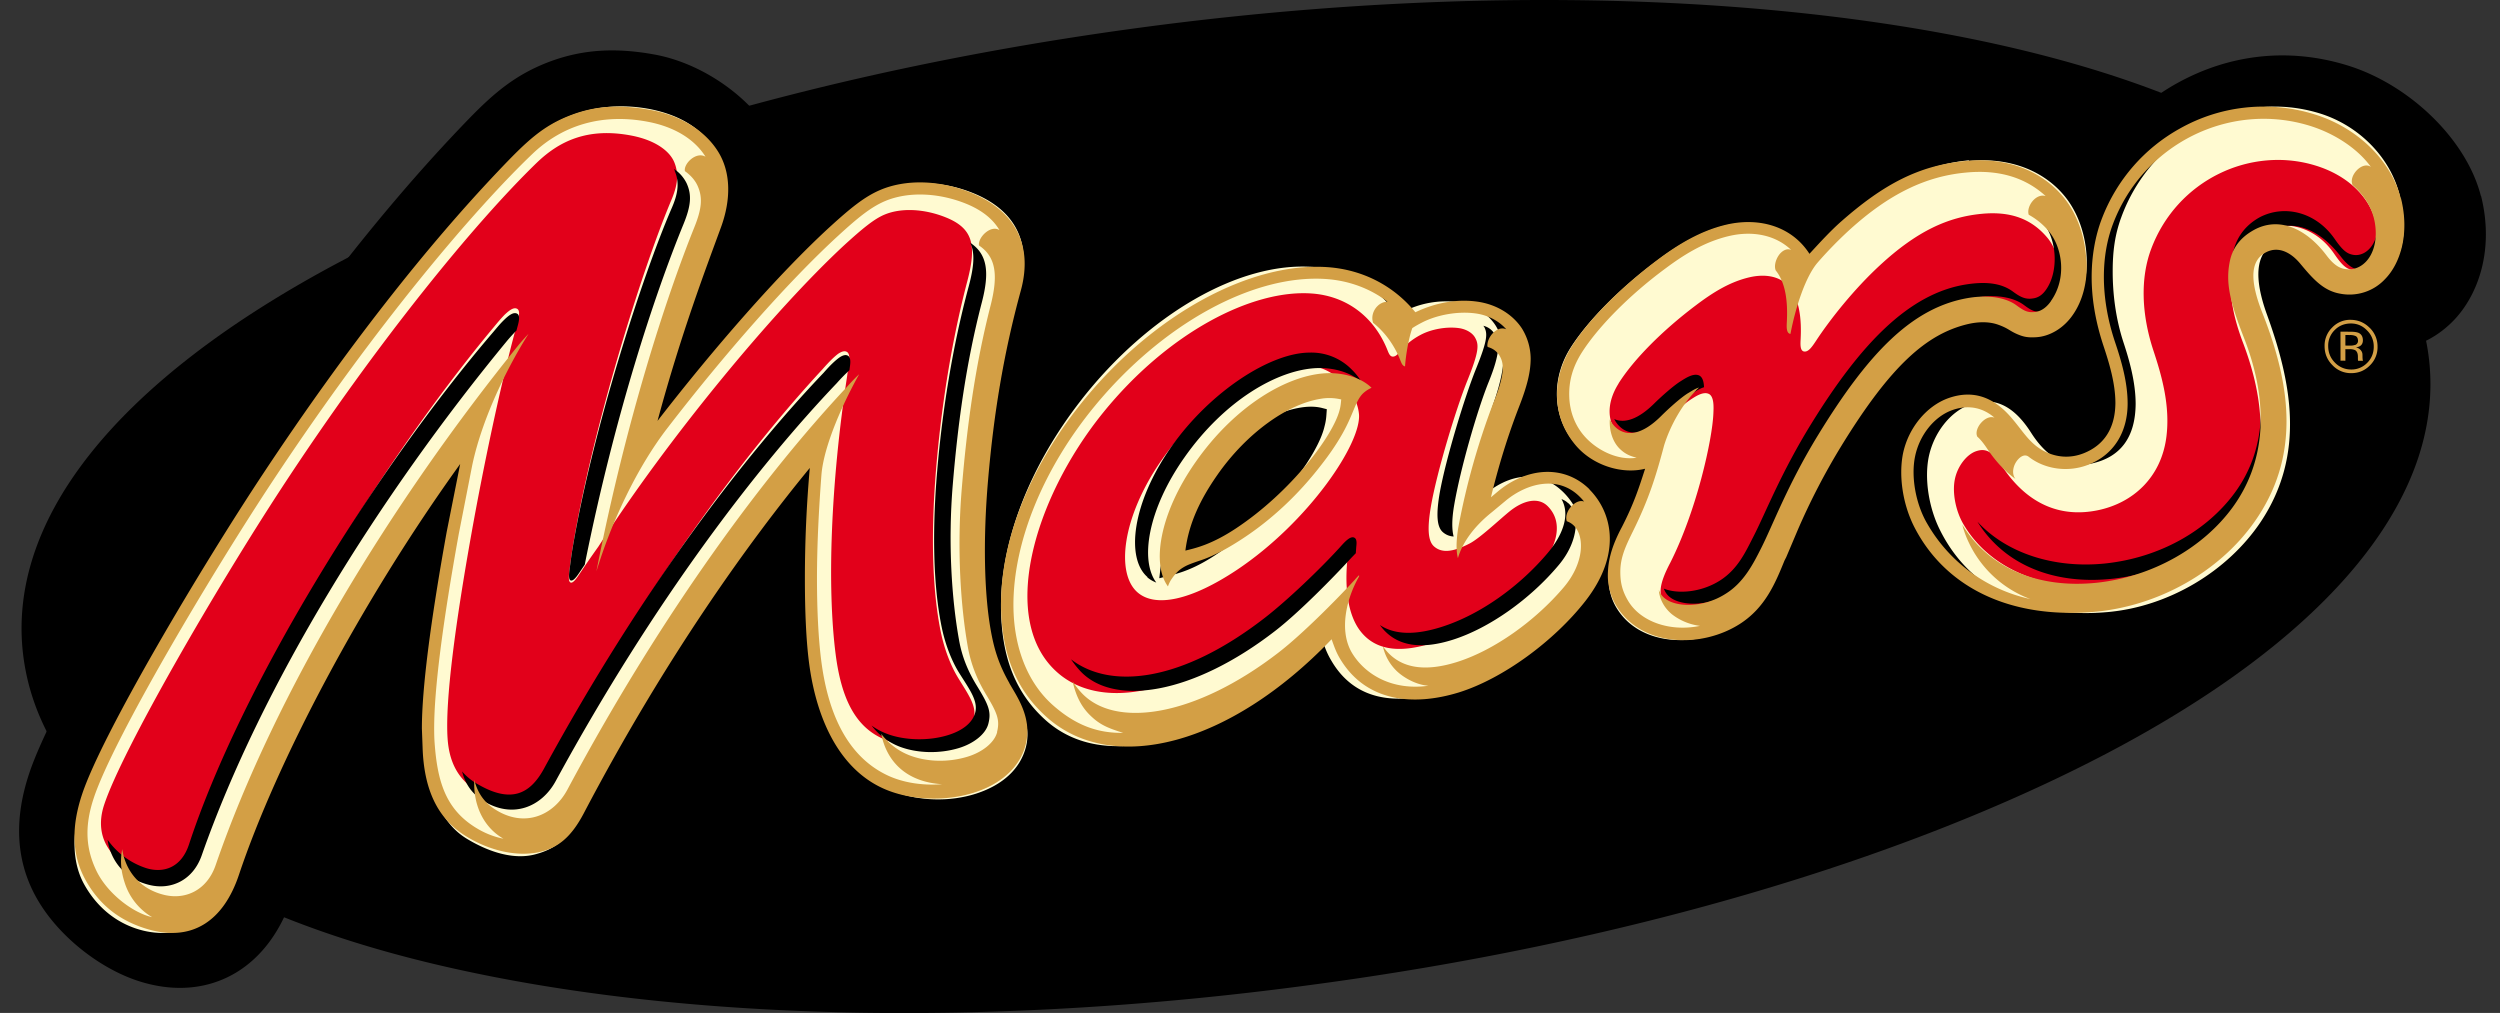
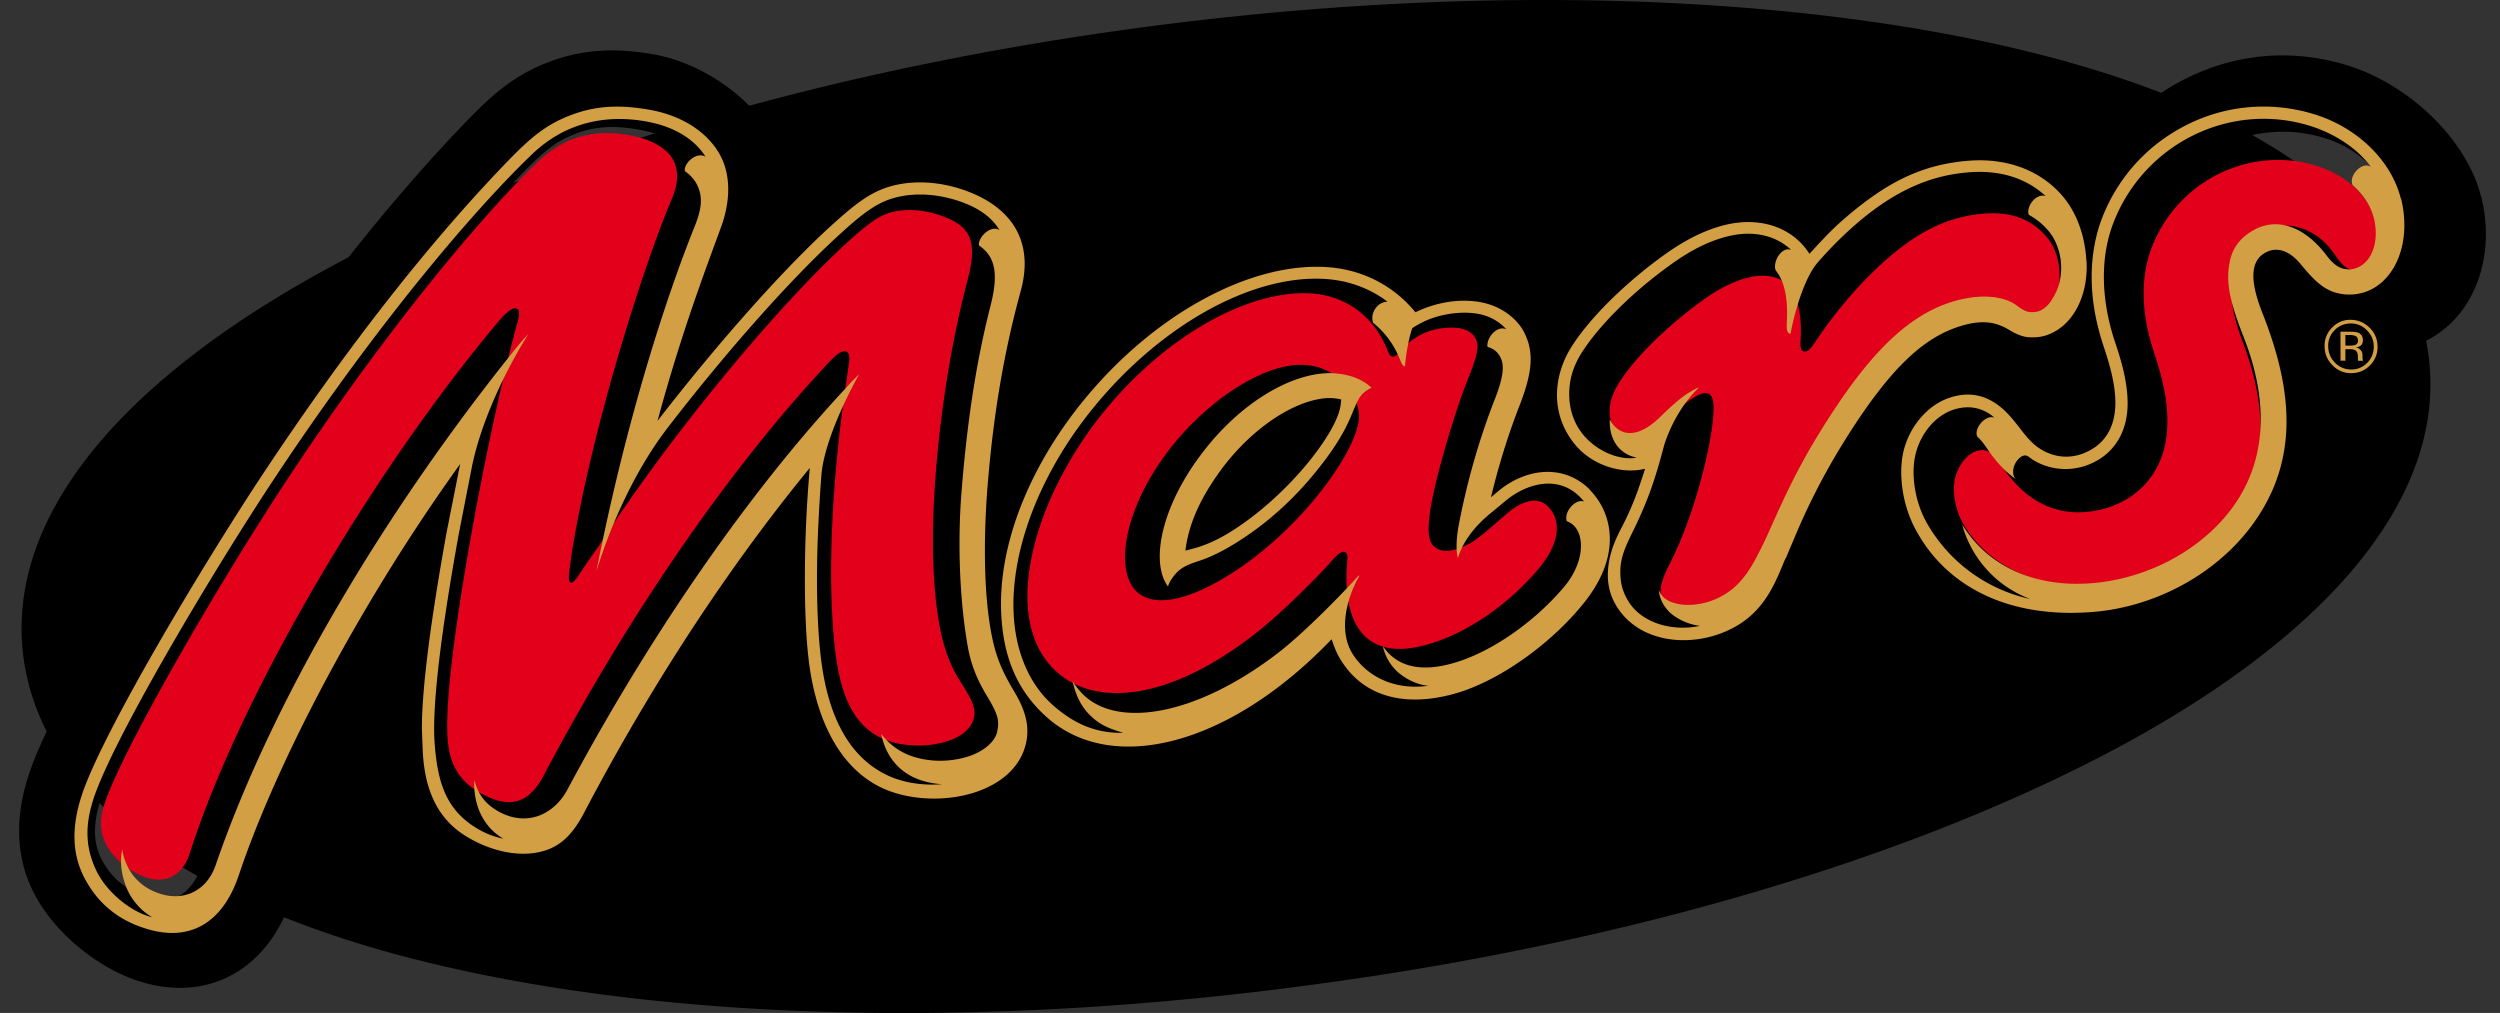
<svg xmlns="http://www.w3.org/2000/svg" width="116" height="47">
  <rect width="100%" height="100%" fill="#333333" stroke="none" />
  <g fill="#000">
    <path d="M112.608 16.01c-.62-3.445-3.013-6.573-6.937-9.05C95.547.565 74.84-1.665 52.895 1.284 38.63 3.2 25.512 7.022 15.96 12.05 5.24 17.693-.016 24.412 1.163 30.973s8.546 11.6 20.738 14.15c10.87 2.29 24.712 2.5 38.98.57 14.26-1.9 27.375-5.74 36.938-10.768 9.718-5.116 14.953-11.127 14.953-17.1a10.21 10.21 0 0 0-.164-1.817z" />
    <path stroke="#000" stroke-width="2.695" d="M113.817 9.464c-.54-2.18-2.867-4.424-5.366-5.164-2.33-.7-4.682-.43-6.8.75-1.672.932-2.998 2.39-3.783 4.142l-.14-.19c-1.207-1.492-3.177-2.937-6.07-2.66-2.26.218-4.072 1.1-6.26 3.044a14.62 14.62 0 0 0-.899.886c-1.038-.947-2.532-1.298-4.113-.92-1.136.273-2.205.817-3.47 1.762-1.79 1.34-3.372 2.946-4.23 4.296l-.095.154c-.073-.487-.25-.98-.495-1.362-.647-1.013-1.94-2.06-3.38-2.263-.642-.09-1.597-.092-2.71.317-.988-.943-2.282-1.807-4.227-1.946-3.8-.272-8.47 2.28-11.874 6.503-.96 1.192-1.766 2.454-2.4 3.738.287-2.333.703-4.468 1.284-6.59.677-2.472-.267-4.894-3.635-6.217-1.65-.647-3.396-.68-4.79-.1-.845.358-1.56.935-2.588 1.874-1.147 1.05-2.496 2.447-3.916 4.046l.687-1.893.223-.606c.26-.708.39-1.402.39-2.054 0-.808-.198-1.553-.59-2.2-.828-1.34-2.625-2.626-4.452-2.957-1.587-.288-2.856-.207-4.117.26-1.562.58-2.457 1.47-3.788 2.87-3.575 3.766-7.285 8.537-11.03 14.18-2.962 4.468-7.584 12.225-8.555 15.165-.58 1.752-.52 3.245.183 4.567.84 1.58 2.66 2.964 4.22 3.4 2.406.686 4.365-.465 5.24-3.082 1.33-3.965 3.837-9.012 6.8-13.822-.418 2.685-.628 4.733-.628 6.1v.015c.072 3.037.582 4.787 3.24 6.372 1.293.773 2.73 1.073 3.937.824 1.172-.24 2.003-.936 2.695-2.25 2.83-5.384 5.673-9.67 8.018-12.83l-.008.885c0 1.636.067 2.984.198 4.007.8 6.292 5.58 8.61 9.482 7.4 1.624-.504 2.73-1.576 3.034-2.942.108-.484.096-.935.02-1.345 3.203 2.802 8.476 1.634 13.16-2.78 1.51 1.636 3.372 2.705 6.53 1.693 2.018-.647 4.342-2.307 5.916-4.2 1.255 2.275 4.718 3.822 7.743 1.853 1.403-.9 1.95-2.26 2.388-3.343.006-.01.012-.02.018-.032l.048-.094.004-.008a254.1 254.1 0 0 0 .542-1.285c.375-.868.992-2.22 1.99-3.86.61-1.003 1.174-1.843 1.714-2.54-.316.47-.553 1.027-.682 1.664-.252 1.238-.01 2.775.632 4.01 2.032 3.904 6.104 5.272 9.804 4.958 3.196-.27 6.282-2.014 8.053-4.55 2.624-3.757 1.514-7.784.45-10.486-.274-.696-.394-1.253-.345-1.55.02-.118.067-.168.134-.176s.146.053.222.15c.783.873 1.593 1.636 2.677 1.82 1.052.178 2.047-.148 2.804-.92.802-.817 1.473-2.437.953-4.532zM97.722 16.13c.272.835.516 1.65.516 2.424-.01 1.055-.54 1.39-.935 1.548-.702.282-1.24-.116-1.854-.922-1.09-1.422-2.593-2.268-4.35-1.655a3.91 3.91 0 0 0-1.483.943c1.07-1.242 2.064-1.917 3.134-2.184.386-.096.723-.1.976-.007.196.07.272.117.386.186s.25.15.465.244c.433.185.783.24 1.29.202.666-.05 1.316-.358 1.835-.852.007.024.014.048.023.073zM47.497 34.213c-.243 1.098-1.147 1.916-2.462 2.324-1.27.394-2.8.35-4-.113-2.143-.835-3.32-3.156-3.684-5.972-.133-1.033-.192-2.38-.192-3.9a58.53 58.53 0 0 1 .229-5.163c-2.782 3.38-6.683 8.744-10.55 16.1-.596 1.134-1.23 1.637-2.12 1.82-1 .206-2.22-.055-3.338-.723-1.397-.833-2.012-2.234-2.07-4.185l-.032-.862c0-1.832.39-4.914 1.156-9.16.213-1.183.376-1.945.63-3.17-4.66 6.46-8.58 13.932-10.33 19.156-.714 2.13-2.166 3.126-4.215 2.542-1.242-.354-2.29-1.07-2.982-2.376-.607-1.143-.62-2.425-.128-3.912.938-2.84 5.6-10.638 8.46-14.965 3.96-5.972 7.677-10.632 10.94-14.067 1.366-1.44 2.12-2.16 3.472-2.662 1.207-.448 2.34-.464 3.674-.223 1.394.253 2.542.954 3.16 1.952.6.97.596 2.238.13 3.517-.69 1.888-1.856 4.927-2.963 9.028 2.62-3.38 5.663-6.864 8.05-9.05.96-.877 1.614-1.408 2.35-1.72 1.152-.488 2.69-.48 4.157.098 2.087.82 3 2.416 2.403 4.594-.79 2.885-1.256 5.674-1.528 8.837-.243 2.824-.17 5.296.114 6.936.148.844.342 1.586.885 2.535.37.646 1.045 1.6.778 2.784zm26.077-7.333c-1.42 1.852-3.754 3.63-5.805 4.286-2.152.7-4.27.41-5.433-1.512-.197-.326-.276-.548-.426-.98-4.702 5.02-10.042 6.373-13.037 3.73-1.392-1.227-2.133-2.866-2.174-5.254-.055-3.226 1.428-6.798 3.856-9.81 3.23-4.008 7.63-6.444 11.16-6.192 1.617.116 3.037.878 4.04 2.124 1.046-.513 2.034-.616 2.84-.5.937.133 1.663.64 2.063 1.263a2.79 2.79 0 0 1 .402 1.407c0 .64-.168 1.322-.53 2.275-.376.987-.857 2.41-1.297 4.27.096-.075.253-.218.303-.26 1.328-1.144 3.055-1.306 4.232-.116 1.014 1.025 1.56 2.982-.19 5.27zm12.383-6.32c-.962 1.583-1.6 2.918-2.045 3.97l-.526 1.252-.087.172c-.433 1.07-.905 2.204-2.07 2.96-1.77 1.15-4.504 1.098-5.712-.744a2.78 2.78 0 0 1-.453-1.697c.03-.68.247-1.344.654-2.108.562-1.1.8-1.856 1.08-2.733-1.097.274-2.46-.168-3.246-1.108-1.187-1.422-1.06-3.25-.164-4.66.78-1.224 2.276-2.765 4.026-4.075.95-.71 1.977-1.334 3.16-1.618 1.497-.358 3.046.04 3.893 1.366.48-.525.985-1.08 1.483-1.52C87.905 8.28 89.56 7.39 91.736 7.18h.001c2.082-.2 3.67.573 4.608 1.73.63.778.99 1.855 1.048 2.958.05.934-.16 1.857-.65 2.552-.428.62-1.057.986-1.67 1.03-.398.03-.61-.014-.896-.138-.376-.16-.415-.273-.897-.447-.43-.155-.94-.148-1.463-.018-1.875.465-3.555 1.917-5.86 5.71zm25.578-7.77c-.526.537-1.22.823-2.065.68-.782-.132-1.266-.676-1.848-1.387-.434-.53-1.01-.835-1.582-.543-.68.346-.822 1.18-.178 2.818 1.386 3.52 1.7 6.74-.357 9.7-1.67 2.394-4.545 3.95-7.437 4.194-3.913.333-6.844-1.168-8.26-3.89-.57-1.098-.763-2.434-.553-3.457.242-1.198 1.1-2.233 2.117-2.592 1.057-.368 1.983-.095 2.796.803.572.63.883 1.27 1.573 1.644a2.15 2.15 0 0 0 1.872.118c.916-.367 1.45-1.132 1.462-2.325 0-.93-.293-1.872-.558-2.683-.37-1.137-.543-2.206-.54-3.213.003-.948.164-1.867.458-2.65.7-1.867 2.01-3.325 3.62-4.223a7.85 7.85 0 0 1 6.155-.68c1.986.587 3.61 2.124 4.062 3.94.405 1.633-.036 3.03-.74 3.745z" />
    <path d="M55.33 22.286c1.4-2.058 3.315-3.423 4.828-3.687a2.31 2.31 0 0 1 1.026.023c-.014.09-.015.275-.074.492-.29 1.244-2.304 4.01-4.913 5.784-1.195.81-1.956.963-2.382 1.075.16-1.343.723-2.52 1.516-3.688z" />
  </g>
-   <path d="M50.18 18.548c-2.425 3.093-3.785 6.645-3.734 9.745.038 2.255.7 3.878 2.046 5.1 2.83 2.566 7.53.737 10.7-2.047.588-.516 1.164-1.03 1.753-1.654l.306-.326.145.428a3.82 3.82 0 0 0 .39.88c1.316 2.234 3.717 1.842 5.03 1.408 1.922-.635 4.222-2.363 5.592-4.203 1.592-2.14 1.15-3.983.188-4.983-1.072-1.113-2.532-1.005-3.82.152-.534.457-.797.68-.932.832l.197-.742c.395-1.5.938-3.466 1.28-4.484.315-.936.456-1.63.456-2.25a2.53 2.53 0 0 0-.316-1.188c-.322-.603-1.067-1.1-1.813-1.2a4.34 4.34 0 0 0-2.592.48l-.2.112-.15-.176c-.94-1.204-2.283-1.935-3.782-2.046-3.402-.25-7.62 2.174-10.747 6.162zm3.67 7.792c.216-1.164.412-2.042 1.5-3.663 1.335-1.988 3.2-3.422 4.87-3.743.434-.084.802-.085 1.122-.004l.222.057-.018.26c-.007.1-.02.286-.088.537-.318 1.4-2.4 4.146-4.895 5.857-1.112.765-1.837.95-2.27 1.06l-.502.13.058-.494zm37.498-18.9c-2.018.193-3.9 1.133-5.688 2.8-.538.5-1.068.996-1.542 1.546l-.212.247-.36-.505-.115-.13c-.752-.904-1.987-1.26-3.397-.925-1.255.3-2.5 1.126-3.114 1.6-1.757 1.3-3.228 2.786-4.037 4.05-.913 1.43-.852 3.196.154 4.396.866 1.033 2.142 1.195 3.1.998l.422-.13-.128.438c-.248.837-.493 1.615-1.147 2.9-.255.478-.597 1.202-.636 2.02-.027.57.112 1.092.417 1.553 1.137 1.73 3.77 1.743 5.422.673 1.13-.73 1.592-1.867 2-2.87l.097-.195c-.003.01.532-1.255.532-1.255a31.81 31.81 0 0 1 2.097-4.054c2.276-3.73 4.053-5.453 6.135-5.94.507-.12 1.094-.18 1.452-.07a4.16 4.16 0 0 1 .928.426c.32.187.518.308 1 .277.584-.038 1.107-.4 1.477-.925.974-1.38.77-3.816-.392-5.248-.98-1.207-2.58-1.828-4.443-1.65zm7.067 2.674c-.284.793-.386 1.54-.386 2.478 0 1.03.132 2.175.508 3.318.26.788.557 1.822.557 2.838-.014 1.524-.684 2.448-2 2.75-1.142.263-2.073-.2-2.85-1.418-.817-1.285-1.752-1.713-2.855-1.3-.913.335-1.672 1.316-1.9 2.442-.2 1.025.013 2.34.515 3.35 1.383 2.8 4.2 4.148 7.792 3.828 2.837-.253 5.56-1.887 7.1-4.182 2.104-3.16 1.42-6.512.28-9.653-.6-1.677-.507-2.77.306-3.246.578-.324 1.364-.05 1.874.646.445.607.985 1.243 1.627 1.357.674.12 1.256-.096 1.784-.66.758-.8.955-2.014.584-3.576-.414-1.75-1.87-3.248-3.7-3.82-3.867-1.2-7.893 1.097-9.238 4.857zM24.678 6.498c-2.57 2.377-7.246 7.773-12.426 15.657-2.868 4.365-7.535 12.26-8.47 15.114-.482 1.466-.418 2.798.13 3.776.625 1.118 1.6 1.878 2.796 2.15 1.705.383 3.302-.4 3.917-2.3 1.638-5.1 5.633-12.547 10.426-19.464l.786-1.13-.396 1.88-.518 2.636c-.768 4.3-1.158 7.4-1.158 9.24a522.22 522.22 0 0 1 .032.864c.143 2.02.757 3.332 1.878 4.006 1.104.665 2.257.978 3.212.7.8-.22 1.4-.627 1.964-1.7 4.3-8.092 8.532-13.758 10.672-16.415l.582-.722-.1.926a53.98 53.98 0 0 0-.268 5.249c0 1.53.07 2.888.202 3.924.386 3.018 1.64 5.1 3.533 5.832 1.143.45 2.6.5 3.83.1s2.04-1.15 2.3-2.157c.266-1.05-.254-1.8-.706-2.5l-.073-.116c-.386-.568-.712-1.725-.88-2.604-.442-2.307-.352-4.656-.15-7.155.228-2.792.806-6.167 1.546-9.028.527-2.04-.245-3.533-2.232-4.32-1.366-.542-2.855-.58-3.982-.1-.703.298-1.346.824-2.288 1.693-2.3 2.13-5.218 5.408-7.974 8.993l-.988 1.403c1.15-4.204 2.967-9.478 3.4-10.67.456-1.256.377-2.384-.13-3.3-.53-.948-1.52-1.6-2.958-1.893-2.16-.42-4.173.185-5.507 1.418z" fill="#fffad1" />
  <path fill="#e2001a" d="M110.26 10.452l-.023-.115c-.257-1.145-1.252-2.18-2.792-2.654-2.994-.924-6.428.65-7.632 3.874-.5 1.335-.458 3.003.107 4.713.378 1.145.786 2.545.6 4.005-.24 1.874-1.542 3.058-3.17 3.398-1.79.373-3.313-.325-4.44-2.02-.43-.648-.72-.89-1.226-.714-.427.15-.853.684-.978 1.298-.13.637.044 1.48.394 2.08 1.227 2.108 3.816 3.132 6.546 2.85 2.54-.263 4.723-1.548 6.015-3.335 1.487-2.057 1.623-4.744.418-7.92-.98-2.58-.698-4.336.76-5.153 1.144-.615 2.597-.258 3.463 1.01.38.556.577.716.882.764.607.097 1.34-.62 1.077-2.077zM75.1 17.8c-.617.98-.485 1.868-.001 2.33.512.488 1.253.346 2.108-.518.345-.35.9-.848 1.228-1.064.198-.127.56-.383.826-.282.293.1.25.677.24.923-.052 1.233-.782 4.513-2.003 6.928-.526.997-.55 1.49-.268 1.884.418.586 1.89.657 3-.072.82-.54 1.173-1.35 1.538-2.082.546-1.094 1.246-2.968 2.646-5.295 2.21-3.674 4.45-6.15 7.152-6.556 1.004-.152 1.633.002 2.09.348.355.27.586.37.897.32.267-.042.456-.19.613-.416.593-.852.516-2.38-.154-3.2-.72-.87-1.685-1.26-3.068-1.126-1.555.15-2.992.795-4.718 2.39-1.213 1.12-2.313 2.516-2.95 3.484-.194.293-.36.54-.56.515-.205-.025-.176-.367-.166-.582.048-.95-.057-1.838-.528-2.412-.46-.562-1.23-.6-1.873-.444-.872.21-1.626.662-2.482 1.31-1.533 1.158-2.862 2.493-3.567 3.61zM63.1 29.254c.747.997 1.977 1.025 3.37.58 1.836-.585 3.667-1.938 4.95-3.48.867-1.043 1.116-2.142.395-2.865-.434-.436-1.13-.286-1.793.258-.47.384-1.36 1.227-1.828 1.47-.833.435-1.323.433-1.658.134-.284-.254-.31-.855-.144-1.838.277-1.622 1.18-4.577 1.69-5.843.557-1.38.542-1.68.364-2-.133-.24-.435-.4-.75-.445-.565-.08-1.28.047-1.773.31a3.15 3.15 0 0 0-1.008.826c-.114.14-.212.198-.315.183-.11-.017-.168-.162-.218-.288-.6-1.518-1.86-2.52-3.52-2.638-2.77-.197-6.663 1.812-9.67 5.52-3.25 4.008-4.913 9.745-2.05 12.132 1.818 1.515 5.17 1.22 9.144-1.902 1.058-.83 2.546-2.278 3.424-3.25.202-.224.534-.647.74-.477.105.086.068.32.058.434-.113 1.314.06 2.465.59 3.177zm-10.318-1.767c-1.015-.883-.725-3.488 1.11-6.13 1.817-2.613 4.6-4.42 6.424-4.428.81-.005 1.437.262 1.973.798.437.438.705.928.764 1.455.165 1.334-2.334 5.048-5.68 7.274-2.11 1.4-3.762 1.75-4.592 1.03zm-9.133 1.82c-.406-1.992-.452-4.614-.223-7.443.233-2.87.705-5.947 1.454-8.806.44-1.673.29-2.462-1.017-2.98-.968-.385-2.044-.45-2.832-.115-.486.207-1.02.65-1.844 1.4-3.3 3.055-8.216 9.008-11.42 13.997-.364.51-.6.856-.913 1.324-.148.227-.275.363-.36.35-.115-.02-.115-.234-.077-.522.062-.472.087-.705.166-1.177.934-5.555 3.198-12.8 4.568-16.053.26-.615.378-1.173.133-1.76-.223-.534-.904-1.018-1.96-1.226-2.108-.413-3.423.3-4.416 1.253-2.863 2.774-7.403 8.31-11.85 15.108C10.03 27.288 5.66 34.81 4.827 37.36c-.263.806-.123 1.43.118 1.865.373.67 1.115 1.26 1.88 1.504.8.253 1.623-.023 1.977-1.127 2.4-7.492 8.523-17.707 14.07-24.376.243-.293.353-.426.544-.624.214-.2.413-.357.573-.277.126.063.114.268.046.534l-.205.774c-.634 2.42-1.38 5.906-1.954 9.122-.734 4.113-1.23 7.76-1.107 9.522.07.993.42 1.856 1.38 2.436 1.524.92 2.412.526 3.07-.716 4.57-8.637 9.3-14.926 12.948-18.867.355-.403.546-.575.708-.703.196-.136.33-.157.428-.094.117.075.117.278.094.456l-.094.688c-.76 5.007-.928 9.756-.53 12.872.26 2.027.9 3.424 2.318 3.98.81.32 1.92.357 2.822.074.67-.2 1.15-.58 1.275-1.082.144-.57-.29-1.14-.75-1.9-.306-.508-.612-1.253-.788-2.116z" />
-   <path d="M110.837 10.375l-.024-.112c-.134-.587-.48-1.126-.998-1.574a2.92 2.92 0 0 1 .444.992l.023.112c.262 1.428-.47 2.13-1.078 2.034-.305-.048-.503-.204-.882-.75-.866-1.242-2.32-1.592-3.463-1-1.458.8-1.742 2.52-.76 5.047 1.205 3.112 1.07 5.743-.418 7.757-1.292 1.75-3.474 3-6.016 3.266-2.324.236-4.545-.457-5.912-1.94 1.242 1.995 3.523 2.926 6.208 2.653 2.588-.263 4.943-1.602 6.3-3.44 1.487-2.014 1.752-4.657.523-7.76-.657-1.657-.843-2.506-.66-3.45.13-.665.505-1.137 1.125-1.475 1.134-.62 2.393-.098 3.358 1.162.37.484.658.627.983.635.87.023 1.48-.92 1.25-2.168zM78.542 18.24c.13-.08.33-.214.525-.272-.01-.236-.06-.486-.25-.556-.268-.1-.635.153-.836.278-.342.214-.894.705-1.243 1.05-.712.7-1.346.92-1.837.706a1.25 1.25 0 0 0 .263.354c.518.48 1.27.342 2.134-.5.35-.344.9-.837 1.244-1.05zm16.858-7.5a3.23 3.23 0 0 0-.932-.755c.106.098.2.204.307.318.68.8.757 2.306.156 3.146-.158.224-.35.37-.62.4-.315.048-.55-.05-.908-.317-.462-.34-1.1-.493-2.115-.343-2.735.4-5.003 2.842-7.24 6.467-1.417 2.295-2.126 4.144-2.68 5.223-.37.722-.726 1.523-1.557 2.054-.873.558-1.964.64-2.608.38a.94.94 0 0 0 .129.241c.423.578 1.87.66 2.996-.06.83-.53 1.28-1.382 1.648-2.104.554-1.08 1.213-2.892 2.63-5.187 2.36-3.826 4.445-6.013 7.175-6.413 1.016-.15 1.744.073 2.126.36.357.268.538.355.895.302.3-.047.547-.27.704-.494.758-1.06.53-2.48-.107-3.23zm-26.55 4.4c.178.317.193.6-.362 1.972-.508 1.25-1.4 4.164-1.686 5.764-.167.97-.14 1.563.143 1.813a.81.81 0 0 0 .504.205c-.086-.324-.085-.793.015-1.4.3-1.78 1.098-4.5 1.606-5.76.555-1.363.493-1.834.327-2.158-.123-.24-.322-.4-.57-.46l.022.034zM53.233 26.786a1.4 1.4 0 0 0 .42.246c-.764-1.022-.406-3.374 1.3-5.8 1.866-2.658 4.334-4.08 6.146-4.152.733-.03 1.582.177 2.1.678a2.93 2.93 0 0 0-.477-.61 2.62 2.62 0 0 0-1.967-.787c-1.808.008-4.593 1.8-6.404 4.368-1.83 2.606-2.12 5.176-1.108 6.047zm19.536-3.43c-.095-.1-.202-.152-.317-.2.4.696.104 1.62-.64 2.504-1.28 1.52-3.105 2.856-4.935 3.433-1.108.35-2.112.4-2.85-.092l.04.055c.743.984 1.94 1.07 3.33.632 1.718-.542 3.616-1.9 4.93-3.472.945-1.123.97-2.372.445-2.87zm-9.84 2.04c.01-.112.047-.342-.057-.428-.207-.167-.537.25-.74.47-.875.958-2.36 2.384-3.414 3.205-3.894 3.03-7.2 3.36-9.023 1.948a4.45 4.45 0 0 0 .406.519c1.547 1.7 5.258 1.128 9.102-1.863 1.055-.82 2.622-2.406 3.498-3.363l.208-.215.02-.273zM31.306 7.93c.246.572.127 1.116-.133 1.715-1.374 3.17-3.644 10.23-4.58 15.644-.08.46-.104.688-.167 1.147-.038.28-.038.5.077.5.086.014.214-.118.362-.34l.27-.4a4.77 4.77 0 0 1 .033-.177c1.36-6.73 3.186-12.3 4.546-15.618.353-.862.386-1.36.15-1.887a1.69 1.69 0 0 0-.595-.678c.014.024.027.05.038.076zm-7.337 7.387l.066-.246c.068-.26.08-.46-.047-.52-.16-.078-.36.065-.575.27-.2.193-.302.322-.545.608-5.56 6.5-11.7 16.454-14.1 23.755-.354 1.076-1.18 1.345-1.982 1.098a3.54 3.54 0 0 1-1.794-1.318 2.43 2.43 0 0 0 .14.55c.264.703.85 1.326 1.83 1.555s2-.22 2.403-1.395C12.13 31.79 17.6 23 23.543 15.797a9.15 9.15 0 0 1 .436-.478zm15.446 1.852l.028-.216c.023-.174.023-.37-.094-.444-.098-.062-.233-.04-.43.1-.162.124-.355.292-.7.685-3.66 3.84-8.402 9.97-12.986 18.386-.66 1.2-1.552 1.596-3.08.698-.3-.17-.524-.367-.712-.583.15.584.45 1.018.947 1.34 1.392.898 2.755.297 3.4-.9 4.584-8.417 9.383-14.62 13.042-18.46a8.27 8.27 0 0 1 .591-.604zm5.922 14.667c-.398-.647-.7-1.33-.842-2.166-.33-1.833-.514-4.452-.284-7.208.233-2.796.612-5.604 1.346-8.43.363-1.395.265-2.24-.54-2.768.234.48.174 1.126-.075 2.05-.75 2.786-1.225 5.785-1.46 8.58-.23 2.757-.185 5.312.223 7.253.178.84.484 1.567.792 2.062.46.742.898 1.296.753 1.852-.125.488-.606.85-1.28 1.054-.904.276-2.02.24-2.83-.072a3.03 3.03 0 0 1-.7-.378 2.97 2.97 0 0 0 1.319.986c.8.3 1.83.333 2.735.058.673-.205 1.24-.638 1.365-1.126.143-.555.017-.87-.524-1.75z" fill="#000" />
  <g fill="#d39f45">
    <path d="M111.4 9.22c-.453-1.813-2.084-3.348-4.077-3.935a7.91 7.91 0 0 0-6.176.679c-1.616.896-2.93 2.353-3.634 4.217-.295.78-.457 1.698-.46 2.646-.003 1.006.17 2.073.542 3.2.266.8.56 1.752.56 2.68-.012 1.193-.548 1.956-1.467 2.322-.63.252-1.287.202-1.88-.117-.692-.373-1.005-1.012-1.58-1.642-.816-.896-1.745-1.17-2.806-.802-1.03.36-1.88 1.392-2.125 2.588-.2 1.02-.02 2.355.555 3.452 1.42 2.717 4.362 4.215 8.3 3.883 2.902-.245 5.785-1.798 7.463-4.188 2.074-2.956 1.75-6.172.358-9.687-.646-1.635-.504-2.468.18-2.814.575-.292 1.152.014 1.587.542.584.7 1.07 1.253 1.855 1.385a2.26 2.26 0 0 0 2.072-.68c.705-.716 1.147-2.1.74-3.74zm-2.464 3.274c-.326-.01-.615-.153-.986-.644-.967-1.28-2.23-1.807-3.367-1.18-.62.343-1 .822-1.128 1.497-.183.957.003 1.818.662 3.5 1.232 3.15.966 5.83-.524 7.874-1.36 1.865-3.72 3.224-6.317 3.5-2.693.276-4.98-.668-6.224-2.692.073.297.187.598.326.878a5.12 5.12 0 0 0 2.828 2.568 7.3 7.3 0 0 1-4.78-3.493c-.54-.917-.76-2.183-.568-3.116.204-1.004.898-1.868 1.742-2.162.77-.267 1.43-.088 1.947.358-.4-.17-.983.495-.8.88.15.128.3.32.474.58.387.577.82 1.038 1.297 1.38-.164-.2-.13-.517.014-.76.132-.22.384-.437.6-.268.73.573 1.788.73 2.706.392 1.292-.476 1.884-1.594 1.884-2.863 0-1-.297-2-.587-2.86-.343-1.028-.515-2.052-.515-3.02 0-.875.14-1.705.422-2.45 1.394-3.696 5.397-5.7 9.114-4.562 1.136.347 2.224 1.043 2.853 1.913-.406-.284-1.055.423-.846.846.52.454.865 1 1 1.596l.024.114c.23 1.267-.38 2.223-1.253 2.2zm-12.13-.4c-.057-1.1-.417-2.154-1.042-2.922-.932-1.144-2.5-1.908-4.58-1.7h-.001c-2.163.207-3.8 1.088-5.75 2.802-.495.436-.997.984-1.474 1.503-.842-1.308-2.38-1.703-3.87-1.35-1.177.28-2.2.897-3.143 1.6-1.74 1.294-3.23 2.817-4.003 4.025-.9 1.4-1.017 3.198.163 4.603.78.93 2.136 1.366 3.227 1.095-.28.867-.517 1.613-1.075 2.7-.404.755-.62 1.4-.65 2.082a2.73 2.73 0 0 0 .451 1.677c1.2 1.82 3.92 1.87 5.68.735 1.16-.748 1.628-1.866 2.058-2.925-.001.001.086-.17.086-.17.007-.014.523-1.236.523-1.236a31.13 31.13 0 0 1 2.033-3.922c2.3-3.747 3.96-5.182 5.824-5.642.52-.128 1.028-.135 1.454.018.48.172.518.283.892.442.286.123.495.165.9.136.6-.045 1.234-.407 1.66-1.02.487-.686.697-1.598.647-2.52zm-1.643 1.88c-.156.225-.392.45-.7.496-.355.054-.534-.034-.9-.303-.38-.287-1.102-.5-2.112-.36-2.712.4-4.782 2.597-7.127 6.436-1.4 2.303-2.064 4.122-2.614 5.206-.367.724-.8 1.58-1.637 2.1-1.118.722-2.556.64-2.976.06-.055-.075-.098-.155-.128-.242.024.42.25.837.602 1.13a2.65 2.65 0 0 0 1.309.543c-1.37.286-2.74-.178-3.327-1.147-.298-.494-.37-.9-.37-1.355 0-.66.23-1.165.58-1.875.743-1.5 1.077-2.58 1.453-4.002.276-.885.83-1.93 1.617-2.68-.196.056-.394.2-.522.27-.34.214-.888.708-1.236 1.054-.858.856-1.604.995-2.12.512-.105-.1-.193-.22-.26-.355-.03.525.133 1.047.47 1.37.26.25.496.334.773.406-.818.135-1.774-.3-2.37-.944-.478-.516-.728-1.172-.754-1.876-.027-.742.16-1.402.597-2.085.724-1.13 2.137-2.6 3.868-3.878.782-.582 1.748-1.218 2.933-1.5 1.14-.272 2.2-.03 2.9.644-.212-.1-.447.05-.587.26s-.212.498-.132.688c.46.57.565 1.44.517 2.37-.01.213-.04.55.167.576.233-1.22.698-2.67 1.274-3.325a18.84 18.84 0 0 1 1.46-1.496c1.865-1.696 3.574-2.5 5.426-2.666 1.498-.143 2.733.224 3.682 1.092-.46-.144-.913.495-.785.867a3.22 3.22 0 0 1 .923.757c.635.753.86 2.18.108 3.243zm-21.41 8.73c-1.187-1.172-2.93-1.013-4.268.114l-.305.256c.443-1.833.93-3.235 1.308-4.208.366-.938.535-1.6.535-2.24a2.7 2.7 0 0 0-.406-1.386c-.403-.615-1.135-1.114-2.08-1.245-.812-.113-1.807-.01-2.863.494-1-1.228-2.443-1.978-4.073-2.093-3.56-.248-7.997 2.152-11.254 6.1-2.45 2.968-3.944 6.487-3.9 9.666.042 2.353.8 3.967 2.192 5.176 3.02 2.603 8.405 1.27 13.147-3.676.152.425.23.644.43.965 1.174 1.895 3.3 2.17 5.48 1.5 2.068-.648 4.423-2.398 5.854-4.223 1.765-2.253 1.215-4.182.193-5.2zm-1.058 1.48a.86.86 0 0 1 .316.189c.53.498.503 1.748-.448 2.872-1.325 1.564-3.237 2.932-4.968 3.475-1.4.438-2.605.352-3.354-.632-.014-.018-.026-.037-.04-.055l-.03-.018a2.27 2.27 0 0 0 .57 1.054c.302.323.926.707 1.54.75-1.664.23-2.903-.497-3.52-1.477-.675-1.068-.267-2.614.3-3.593l.002-.062c-.075.07-.146.147-.2.214-.882.96-2.462 2.545-3.524 3.366-3.873 2.994-7.612 3.565-9.17 1.865-.15-.164-.286-.338-.4-.52.132.6.36 1.1.73 1.494.48.5.853.66 1.614.898-1.2.023-2.217-.37-3.237-1.265-1.226-1.074-1.844-2.753-1.853-4.635-.012-2.982 1.412-6.4 3.782-9.274 3.142-3.808 7.354-6.118 10.73-5.883 1.07.075 2.05.446 2.843 1.05a.69.69 0 0 0-.462.204c-.215.212-.296.533-.2.78.55.44.98 1.03 1.258 1.734.05.125.1.268.22.285.03-.477.16-1.28.336-1.774.14-.093.272-.167.426-.247.715-.377 1.705-.548 2.515-.435.577.08 1.083.35 1.42.736-.415-.195-.905.36-.876.792a.57.57 0 0 1 .022.03c.25.07.45.22.574.46.167.324.23.796-.33 2.16a33.48 33.48 0 0 0-1.618 5.765c-.1.62-.102 1.087-.015 1.412.186-.65.67-1.412 1.583-2.14l.667-.554c1.003-.807 2.4-1.14 3.387-.17.075.073.152.156.218.24-.36-.156-.942.43-.808.9z" />
    <path d="M46.84 31.704c-.54-.945-.733-1.684-.88-2.523-.284-1.63-.356-4.092-.114-6.903.27-3.148.735-5.924 1.52-8.795.593-2.168-.315-3.757-2.39-4.573-1.46-.574-2.986-.583-4.13-.097-.73.31-1.38.84-2.335 1.71-2.374 2.174-5.4 5.644-8.002 9.007 1.1-4.082 2.258-7.105 2.945-8.985.465-1.273.468-2.535-.128-3.5-.613-.993-1.755-1.69-3.14-1.943-1.327-.24-2.452-.225-3.652.222-1.343.5-2.093 1.217-3.45 2.65-3.24 3.42-6.935 8.057-10.872 14-2.853 4.307-7.477 12.07-8.408 14.894-.49 1.48-.477 2.756.127 3.893.69 1.298 1.73 2.012 2.964 2.364 2.036.58 3.48-.408 4.19-2.53 1.74-5.2 5.636-12.637 10.267-19.066l-.627 3.155c-.762 4.227-1.15 7.295-1.15 9.118l.032.858c.058 1.94.67 3.336 2.057 4.165 1.1.665 2.323.924 3.317.72.887-.183 1.516-.684 2.108-1.812 3.844-7.32 7.72-12.657 10.486-16.022a58.15 58.15 0 0 0-.228 5.139c0 1.514.058 2.853.19 3.882.36 2.803 1.53 5.112 3.66 5.943 1.184.462 2.703.505 3.965.113 1.307-.405 2.206-1.22 2.447-2.312.265-1.19-.406-2.13-.773-2.77zm-.57 2.26c-.124.494-.687.932-1.356 1.14-.897.28-1.9.256-2.716-.058-.542-.212-.97-.55-1.31-.997.275 1.38 1.266 2.244 2.826 2.338-.874.07-1.794-.058-2.544-.415-2.02-.96-2.788-3.172-3.064-5.314-.133-1.04-.198-2.36-.198-3.813 0-1.596.09-3.27.205-4.795.105-1.374 1.022-3.382 1.753-4.686-.147.134-.336.327-.588.61-3.634 3.884-8.4 10.156-12.952 18.667-.642 1.2-1.995 1.8-3.378.9-.494-.324-.79-.763-.94-1.352-.057 1.14.41 2.188 1.35 2.726-.5-.097-.954-.297-1.36-.56-1.346-.868-1.708-2.15-1.833-3.896-.014-.197-.02-.416-.02-.66 0-1.79.382-4.816 1.14-9.016l.624-3.187c.5-2.383 1.817-4.856 2.617-6.108-.13.136-.266.284-.433.482-5.9 7.274-11.33 16.173-14.078 24.145-.4 1.2-1.414 1.642-2.386 1.41s-1.555-.862-1.817-1.572a2.43 2.43 0 0 1-.14-.554c-.116.59-.044 1.106.14 1.638a2.85 2.85 0 0 0 1.247 1.52c-.872-.19-2.092-1.095-2.603-2.188-.44-.94-.566-1.95-.11-3.327.915-2.778 5.508-10.49 8.332-14.76 4.868-7.36 9.425-12.655 12.028-15.142 1.387-1.326 3.224-1.902 5.38-1.485 1.22.237 2.147.81 2.65 1.617-.444-.26-1.03.34-.956.67.285.202.48.438.59.684.235.53.203 1.036-.148 1.908-1.35 3.355-3.164 8.988-4.514 15.794-.014.067-.024.125-.033.178.698-2.285 1.87-4.8 3.306-6.66 2.648-3.436 5.61-6.8 7.913-8.91.905-.83 1.52-1.33 2.174-1.606 1.043-.44 2.43-.4 3.707.102.814.32 1.315.76 1.6 1.246-.413-.263-1.014.353-.95.713.798.533.895 1.39.535 2.798-.73 2.857-1.105 5.697-1.337 8.524-.228 2.787-.046 5.436.282 7.29.15.844.44 1.535.836 2.2.537.888.662 1.207.52 1.77zm8.084-7.083c.21-.318.407-.494.723-.646.187-.087.523-.2.633-.235.48-.16 1.12-.462 1.947-1.008 1.376-.9 2.6-2.068 3.603-3.36.383-.487.725-.97 1.033-1.517.526-.932.602-1.54.97-1.878a1.45 1.45 0 0 1 .377-.244c-.512-.5-1.353-.705-2.082-.676-1.795.07-4.24 1.487-6.088 4.13-1.682 2.406-2.035 4.745-1.277 5.762a1.51 1.51 0 0 1 .159-.329zm2.135-4.85c1.374-1.963 3.253-3.265 4.738-3.517a2.33 2.33 0 0 1 1.007.022c-.014.087-.015.263-.072.47-.283 1.186-2.26 3.823-4.822 5.517-1.172.774-1.92.918-2.338 1.025.158-1.28.71-2.405 1.487-3.517zm53.338-6.703a1.03 1.03 0 0 1 .315.751c.002.3-.1.553-.305.758a1.01 1.01 0 0 1-.75.308 1.03 1.03 0 0 1-.749-.322c-.207-.21-.308-.463-.31-.76a1.01 1.01 0 0 1 .305-.751c.204-.207.454-.3.745-.303.293 0 .545.107.748.318zm.122-.12c-.238-.24-.532-.364-.87-.368a1.14 1.14 0 0 0-.862.353 1.17 1.17 0 0 0-.356.868c0 .344.12.638.363.882a1.17 1.17 0 0 0 .867.371c.337.002.63-.113.87-.357a1.17 1.17 0 0 0 .357-.874 1.2 1.2 0 0 0-.366-.875zm-.686.8a.67.67 0 0 1-.225.028l-.212-.002v-.49l.202.002a.63.63 0 0 1 .284.052c.062.037.092.1.1.2a.2.2 0 0 1-.14.211zm-.673.726l.236.003v-.536l.19.001a.57.57 0 0 1 .261.045c.085.052.132.156.13.314v.107l.006.046c.003.018.003.023.003.026l.23.003-.01-.017c-.005-.01-.008-.034-.01-.07-.005-.032-.005-.07-.006-.102l-.002-.098c0-.068-.023-.138-.074-.2s-.128-.12-.232-.133c.084-.016.147-.038.193-.066.09-.058.133-.147.133-.268-.002-.17-.072-.285-.2-.344-.08-.034-.204-.052-.368-.053l-.473-.004.003 1.36z" />
  </g>
</svg>